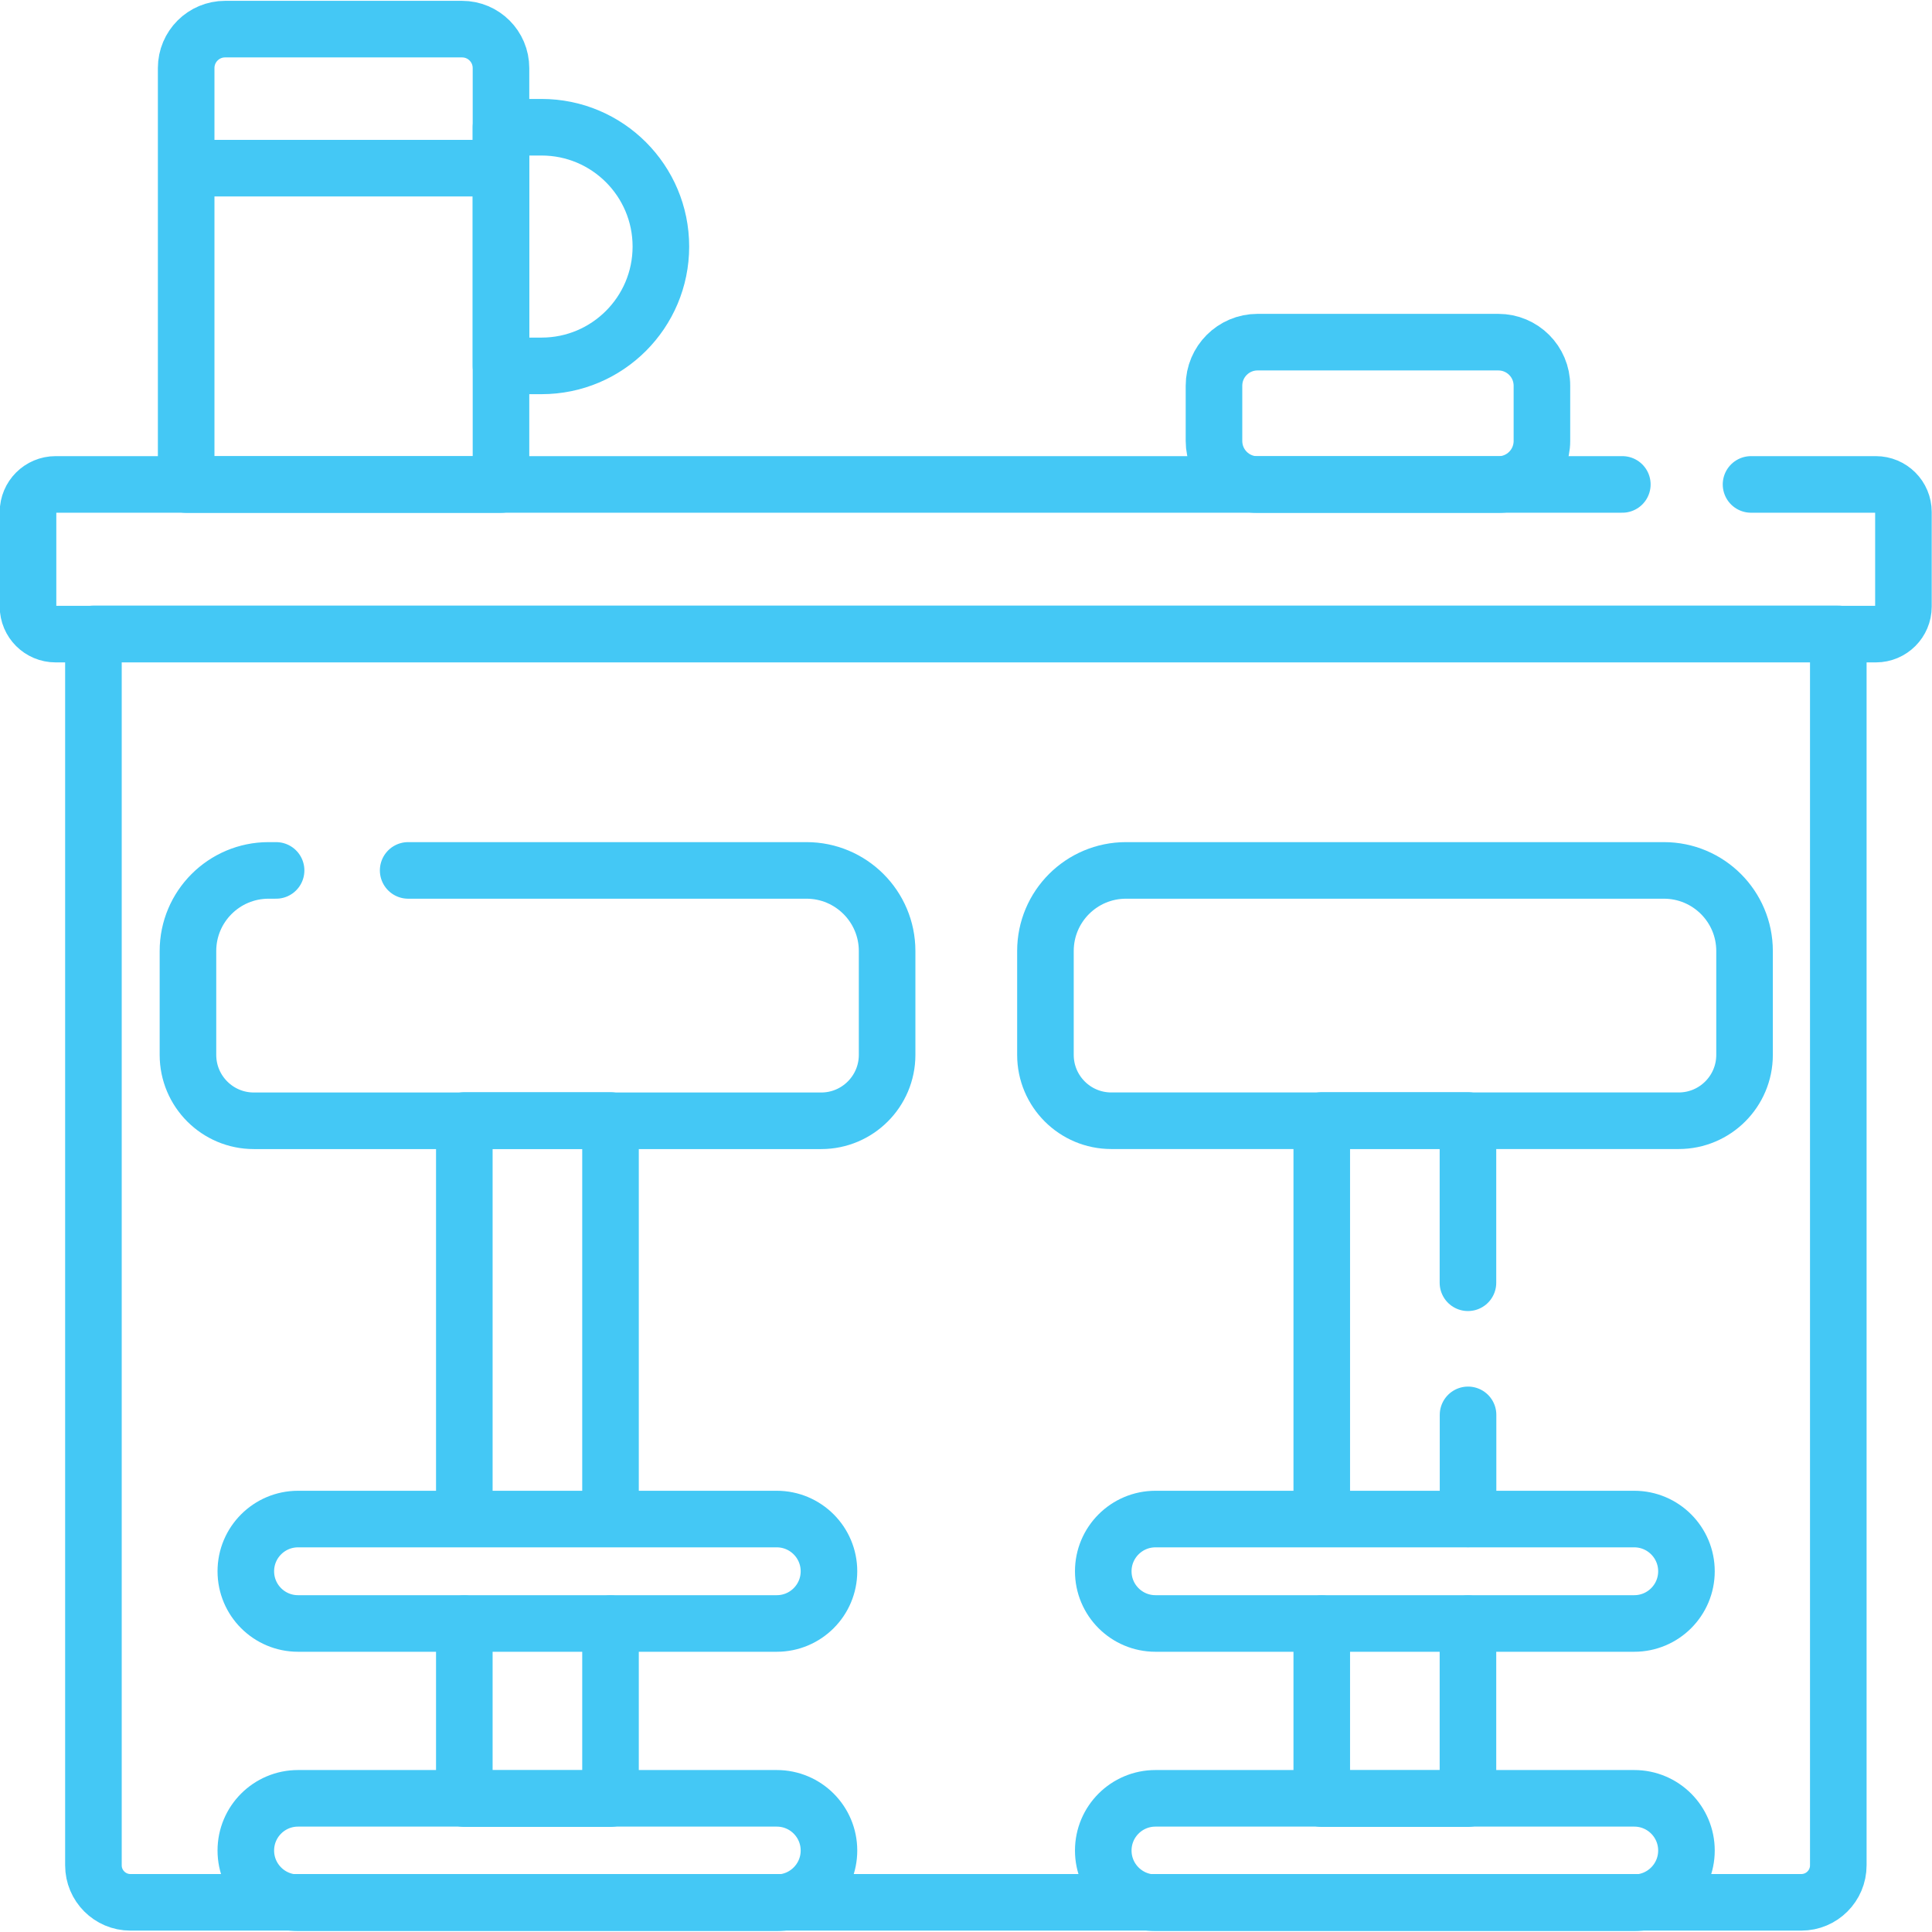
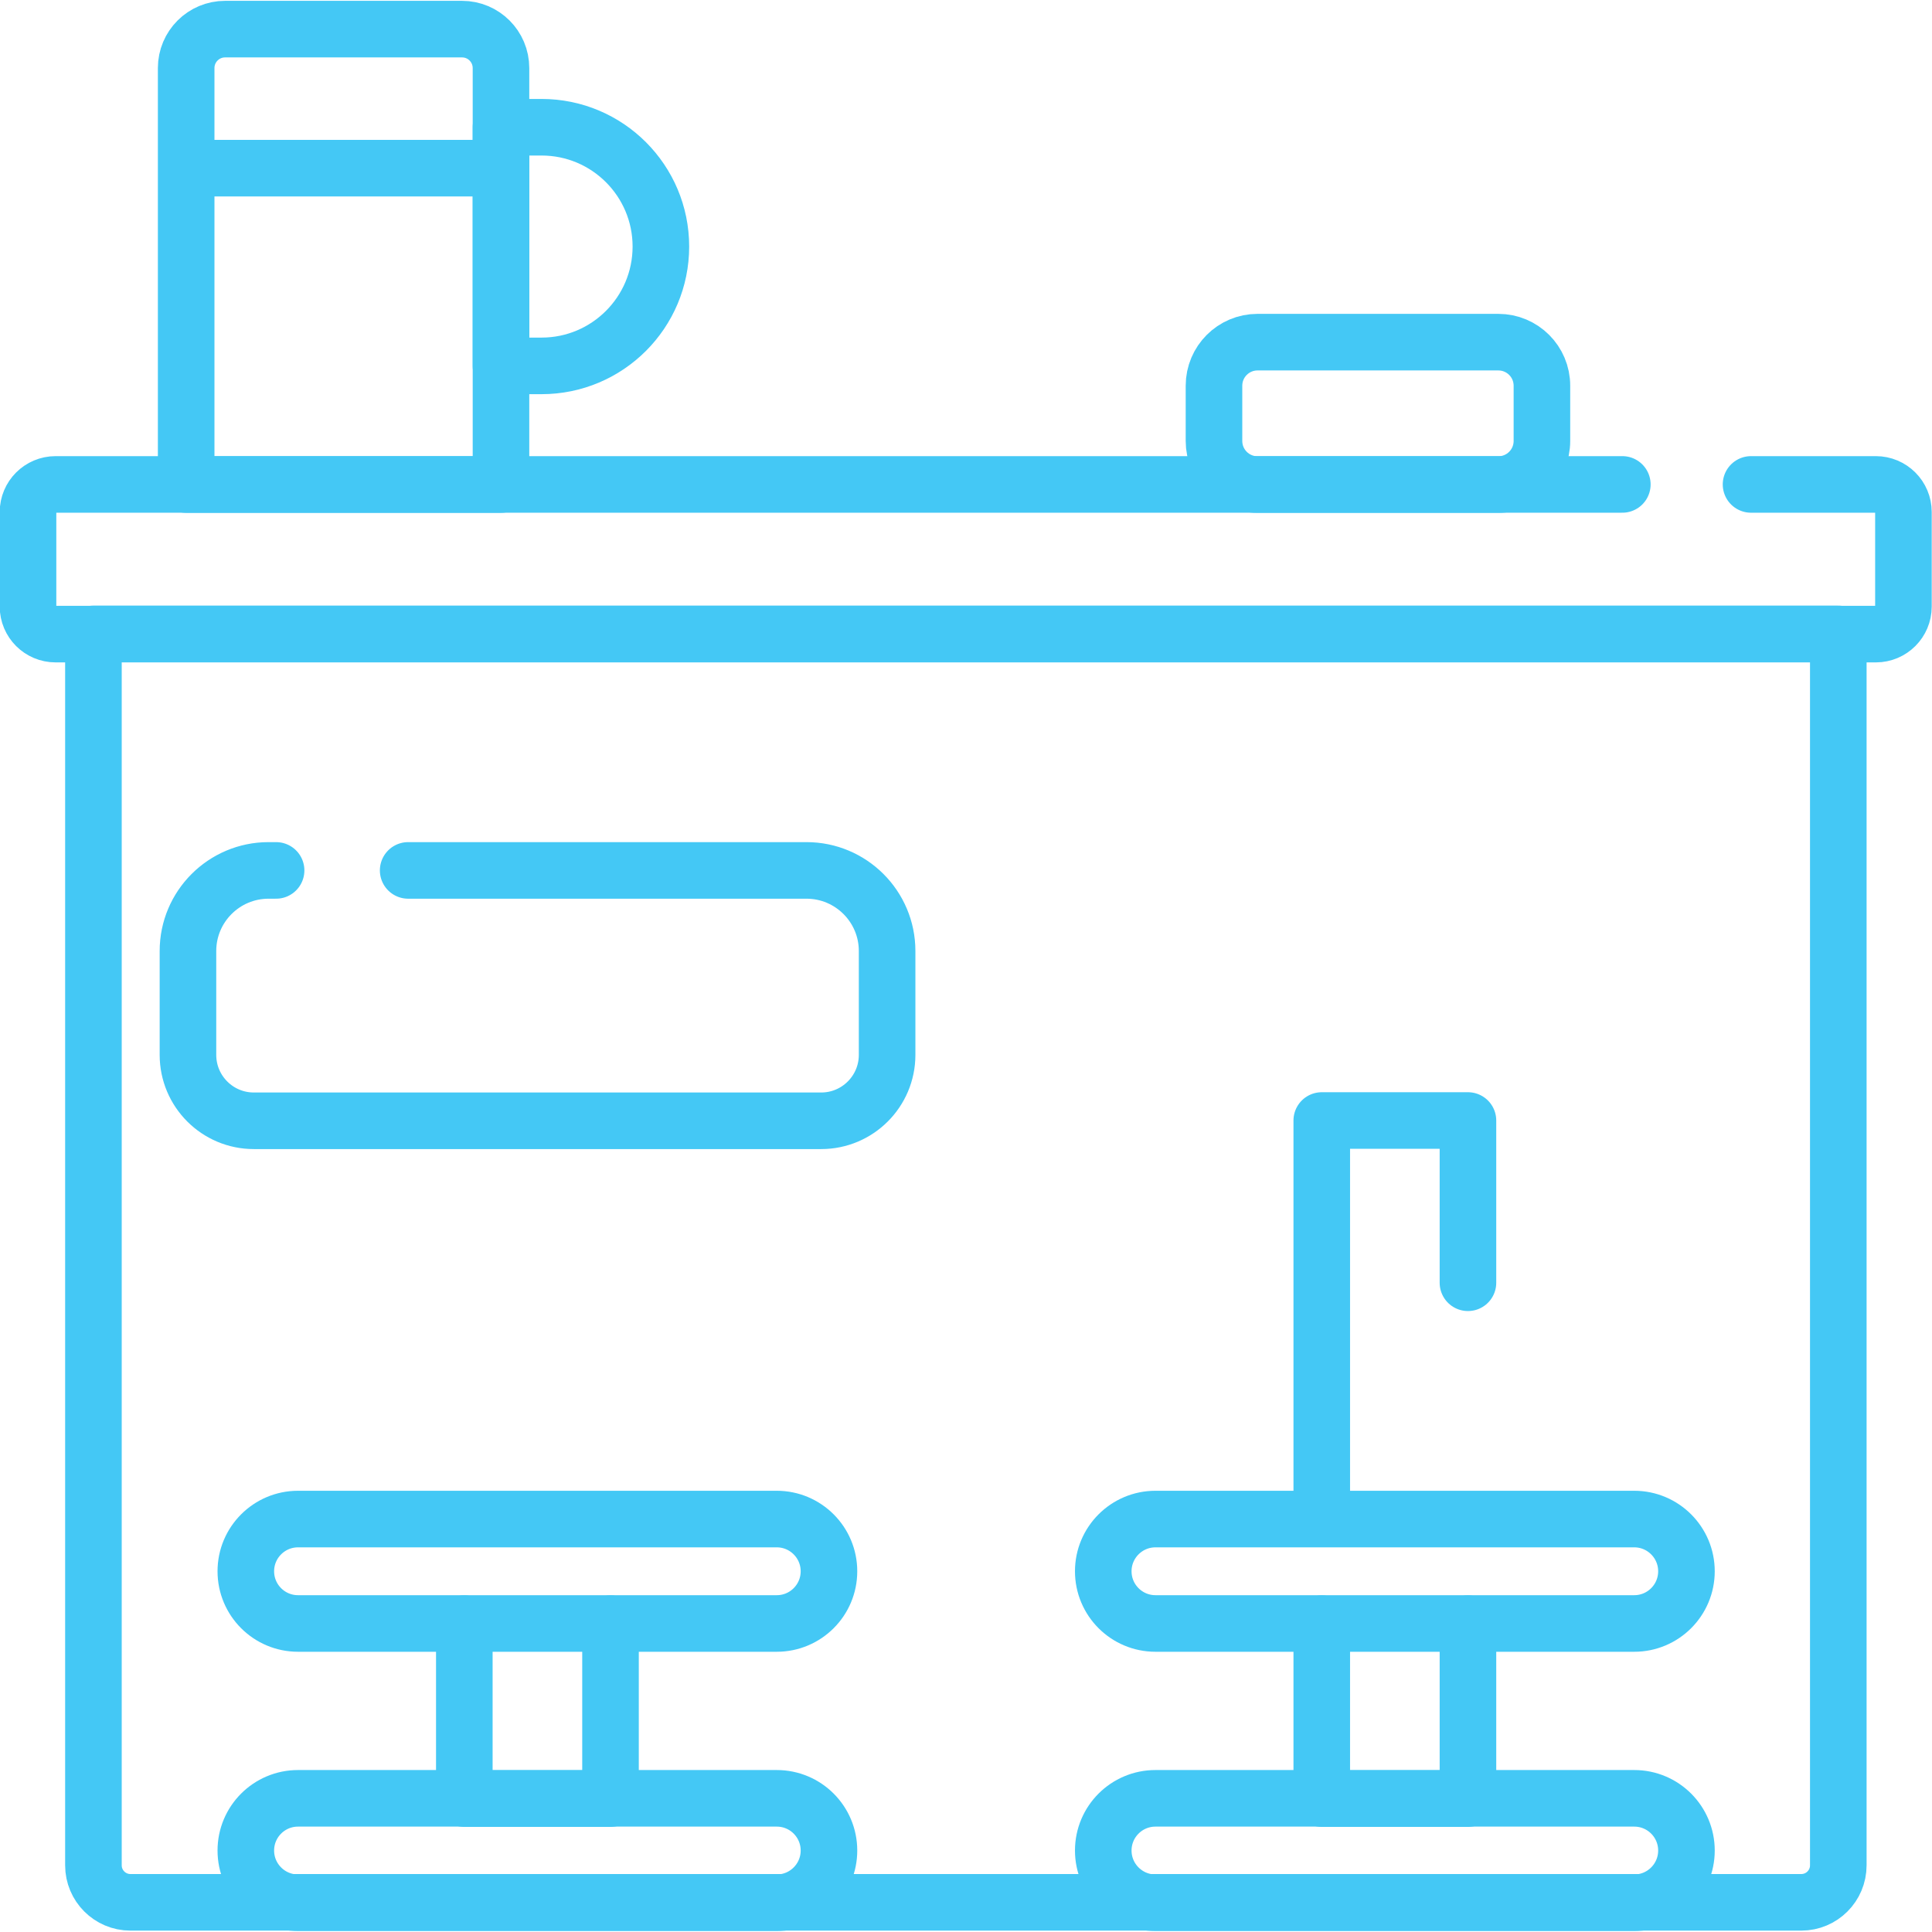
<svg xmlns="http://www.w3.org/2000/svg" width="42" height="42" viewBox="0 0 42 42" fill="none">
  <g clip-path="url(#clip0_194_18273)">
    <path d="M13.272 35.297V39.1H10.094V35.297" stroke="#44C8F5" stroke-width="1.23" stroke-miterlimit="10" stroke-linecap="round" stroke-linejoin="round" />
-     <path d="M10.094 33.018V24.359H13.272V33.018" stroke="#44C8F5" stroke-width="1.23" stroke-miterlimit="10" stroke-linecap="round" stroke-linejoin="round" />
    <path d="M8.873 18.922H17.532C18.5 18.922 19.285 19.707 19.285 20.674V22.932C19.285 23.723 18.643 24.365 17.852 24.365H5.518C4.727 24.365 4.086 23.723 4.086 22.932V20.674C4.086 19.707 4.871 18.922 5.839 18.922H6.002" stroke="#44C8F5" stroke-width="1.23" stroke-miterlimit="10" stroke-linecap="round" stroke-linejoin="round" />
    <path d="M16.886 41.364H6.479C5.852 41.364 5.344 40.855 5.344 40.229C5.344 39.602 5.852 39.094 6.479 39.094H16.886C17.513 39.094 18.021 39.602 18.021 40.229C18.021 40.855 17.513 41.364 16.886 41.364Z" stroke="#44C8F5" stroke-width="1.23" stroke-miterlimit="10" stroke-linecap="round" stroke-linejoin="round" />
    <path d="M16.886 35.293H6.479C5.852 35.293 5.344 34.785 5.344 34.158C5.344 33.532 5.852 33.023 6.479 33.023H16.886C17.513 33.023 18.021 33.532 18.021 34.158C18.021 34.785 17.513 35.293 16.886 35.293Z" stroke="#44C8F5" stroke-width="1.23" stroke-miterlimit="10" stroke-linecap="round" stroke-linejoin="round" />
    <path d="M31.912 35.297V39.1H28.734V35.297" stroke="#44C8F5" stroke-width="1.23" stroke-miterlimit="10" stroke-linecap="round" stroke-linejoin="round" />
-     <path d="M31.914 33.02V30.758" stroke="#44C8F5" stroke-width="1.23" stroke-miterlimit="10" stroke-linecap="round" stroke-linejoin="round" />
    <path d="M28.734 33.018V24.359H31.912V27.886" stroke="#44C8F5" stroke-width="1.23" stroke-miterlimit="10" stroke-linecap="round" stroke-linejoin="round" />
-     <path d="M36.493 24.364H24.159C23.368 24.364 22.727 23.723 22.727 22.932V20.674C22.727 19.706 23.511 18.922 24.479 18.922H36.172C37.14 18.922 37.925 19.706 37.925 20.674V22.932C37.925 23.723 37.284 24.364 36.493 24.364Z" stroke="#44C8F5" stroke-width="1.23" stroke-miterlimit="10" stroke-linecap="round" stroke-linejoin="round" />
    <path d="M35.527 41.364H25.119C24.492 41.364 23.984 40.855 23.984 40.229C23.984 39.602 24.492 39.094 25.119 39.094H35.527C36.154 39.094 36.662 39.602 36.662 40.229C36.662 40.855 36.154 41.364 35.527 41.364Z" stroke="#44C8F5" stroke-width="1.23" stroke-miterlimit="10" stroke-linecap="round" stroke-linejoin="round" />
    <path d="M35.527 35.293H25.119C24.492 35.293 23.984 34.785 23.984 34.158C23.984 33.532 24.492 33.023 25.119 33.023H35.527C36.154 33.023 36.662 33.532 36.662 34.158C36.662 34.785 36.154 35.293 35.527 35.293Z" stroke="#44C8F5" stroke-width="1.23" stroke-miterlimit="10" stroke-linecap="round" stroke-linejoin="round" />
    <path d="M39.963 13.781H2.031V40.55C2.031 40.995 2.392 41.355 2.836 41.355H39.158C39.603 41.355 39.963 40.995 39.963 40.55V13.781Z" stroke="#44C8F5" stroke-width="1.23" stroke-miterlimit="10" stroke-linecap="round" stroke-linejoin="round" />
    <path d="M10.044 0.633H4.894C4.426 0.633 4.047 1.012 4.047 1.48V10.533H10.891V1.48C10.891 1.012 10.512 0.633 10.044 0.633Z" stroke="#44C8F5" stroke-width="1.23" stroke-miterlimit="10" stroke-linecap="round" stroke-linejoin="round" />
    <path d="M11.773 7.954H10.891V2.766H11.773C13.205 2.766 14.367 3.927 14.367 5.36C14.367 6.792 13.205 7.954 11.773 7.954Z" stroke="#44C8F5" stroke-width="1.23" stroke-miterlimit="10" stroke-linecap="round" stroke-linejoin="round" />
    <path d="M4.086 3.656H10.789" stroke="#44C8F5" stroke-width="1.23" stroke-miterlimit="10" stroke-linecap="round" stroke-linejoin="round" />
    <path d="M38.066 10.531H40.779C41.111 10.531 41.379 10.8 41.379 11.131V13.186C41.379 13.517 41.111 13.785 40.779 13.785H1.209C0.878 13.785 0.609 13.517 0.609 13.186V11.131C0.609 10.8 0.878 10.531 1.209 10.531H35.268" stroke="#44C8F5" stroke-width="1.23" stroke-miterlimit="10" stroke-linecap="round" stroke-linejoin="round" />
    <path d="M32.572 7.438H27.338C26.815 7.438 26.391 7.862 26.391 8.385V9.586C26.391 10.11 26.815 10.534 27.338 10.534H32.572C33.096 10.534 33.52 10.11 33.52 9.586V8.385C33.52 7.862 33.096 7.438 32.572 7.438Z" stroke="#44C8F5" stroke-width="1.23" stroke-miterlimit="10" stroke-linecap="round" stroke-linejoin="round" />
  </g>
  <defs>
    <clipPath id="clip0_194_18273">
      <rect width="42" height="42" fill="white" />
    </clipPath>
  </defs>
</svg>